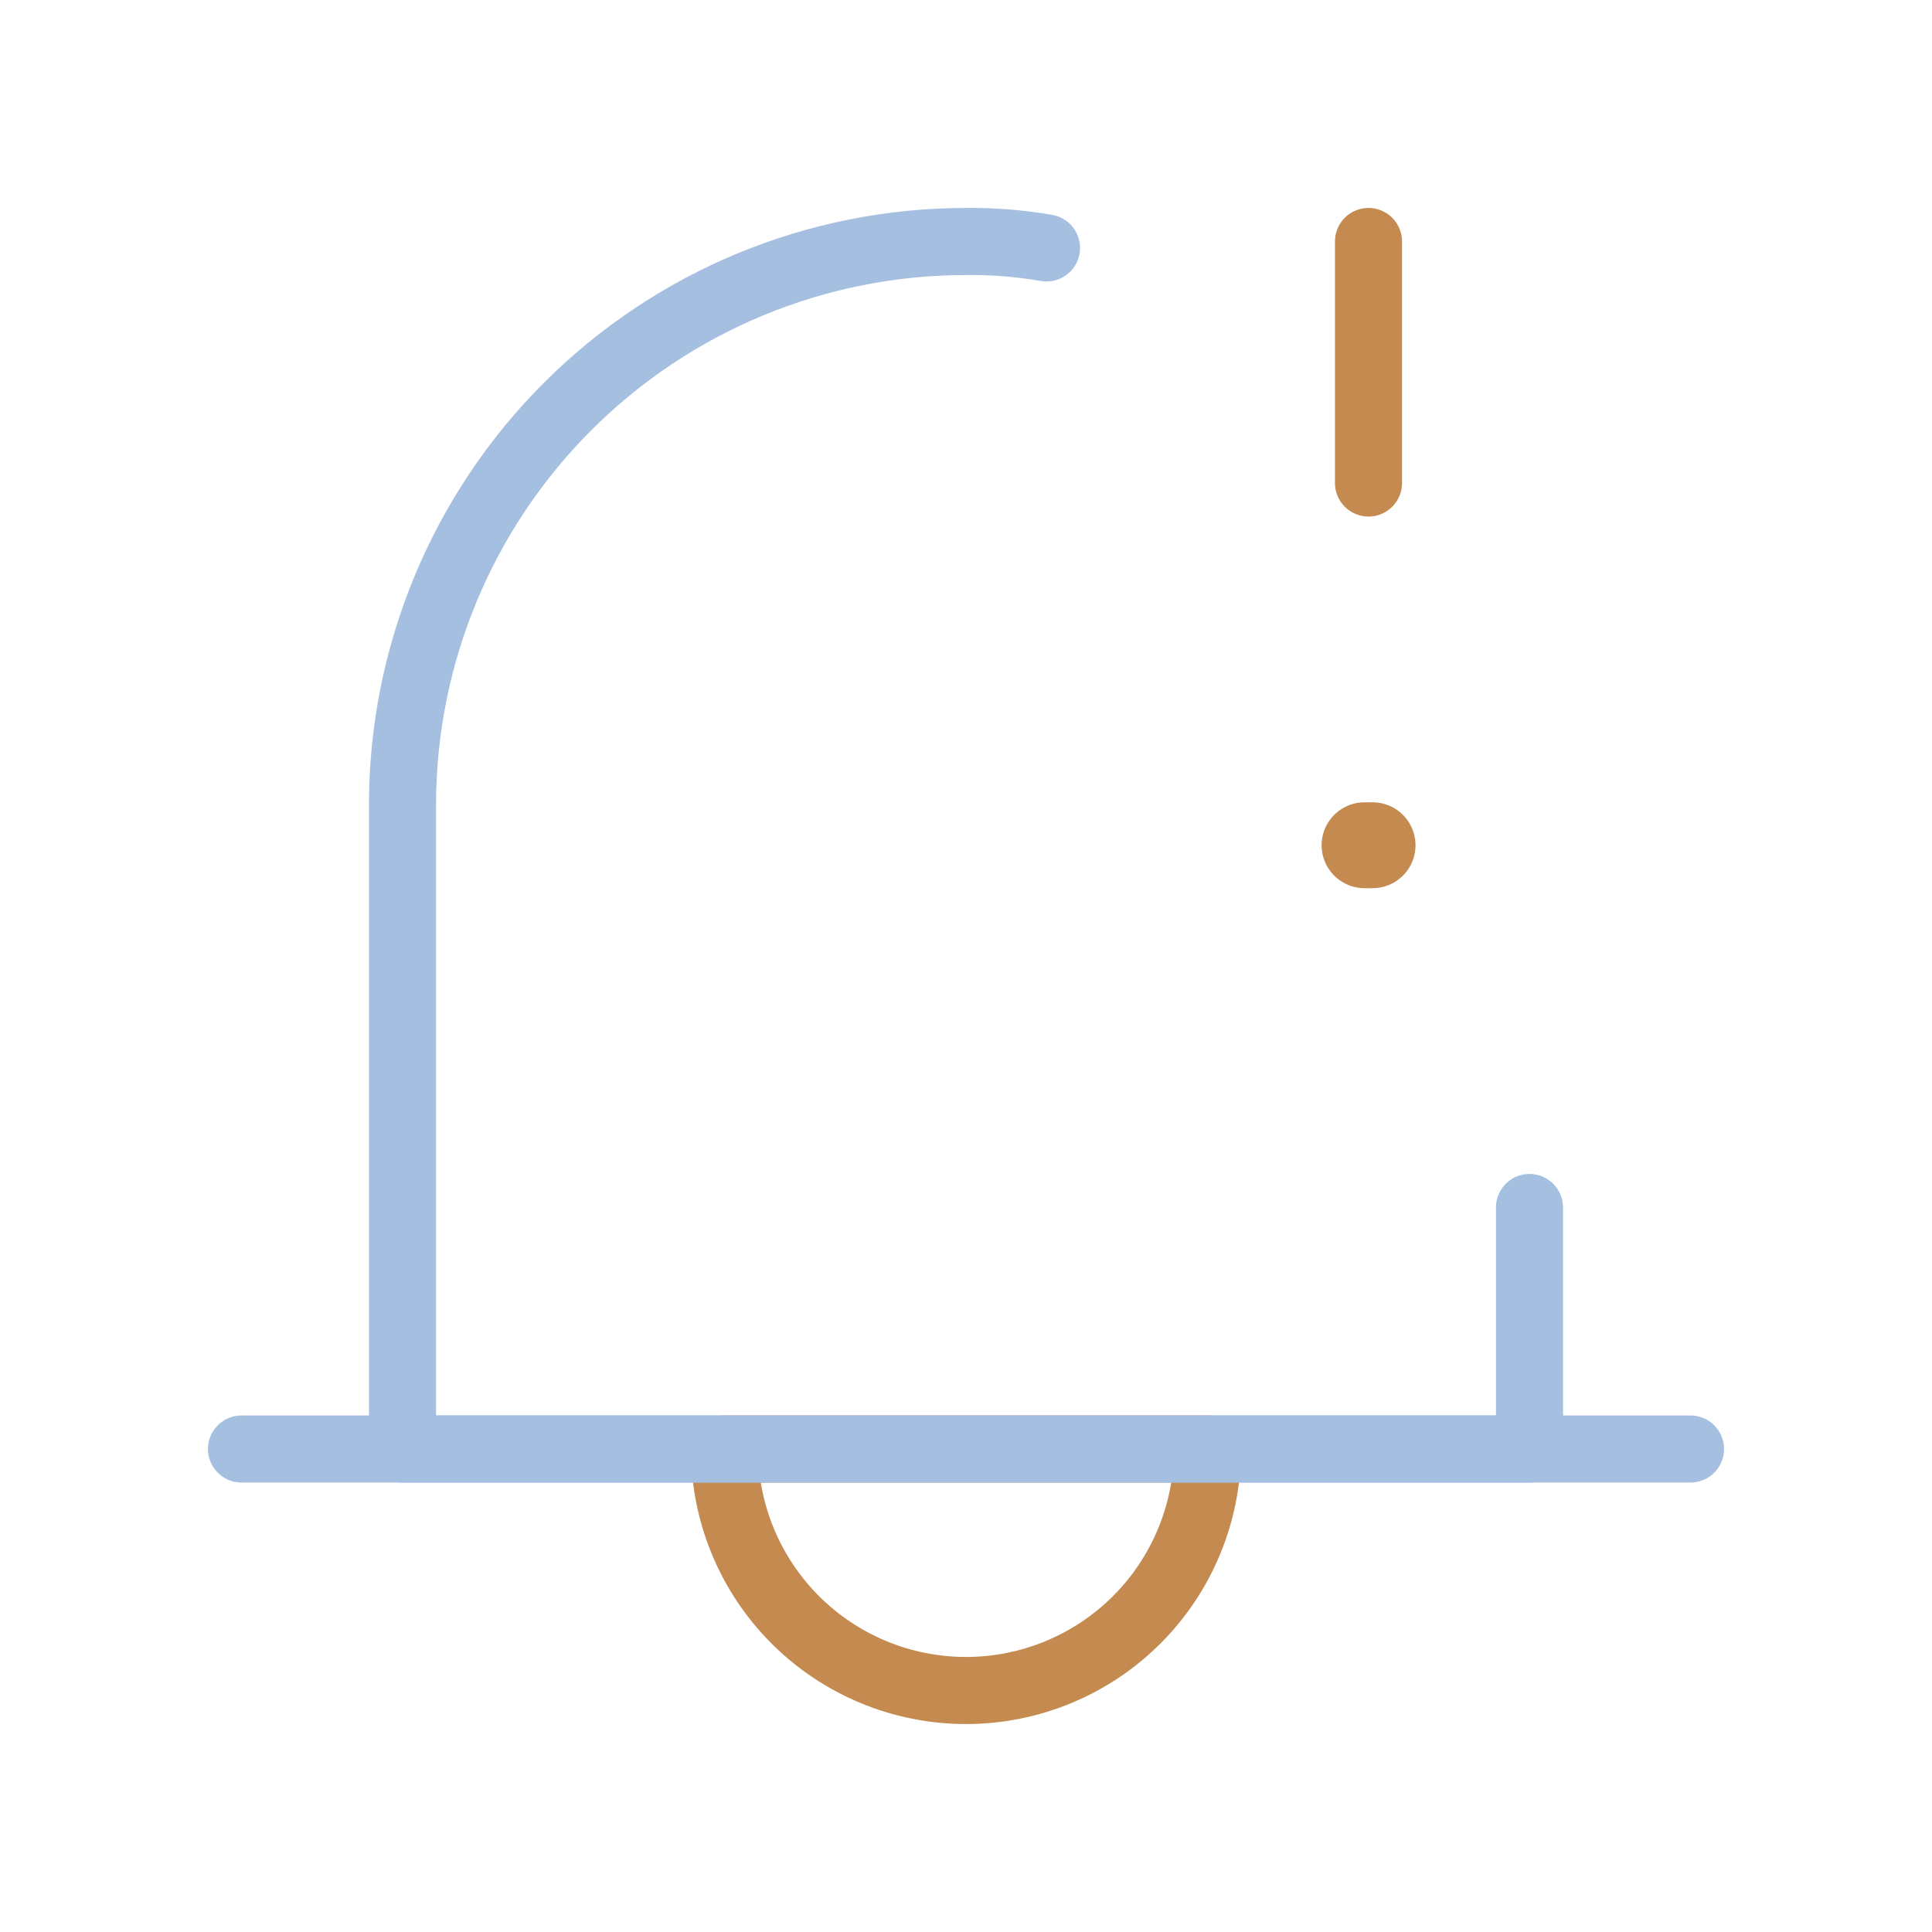
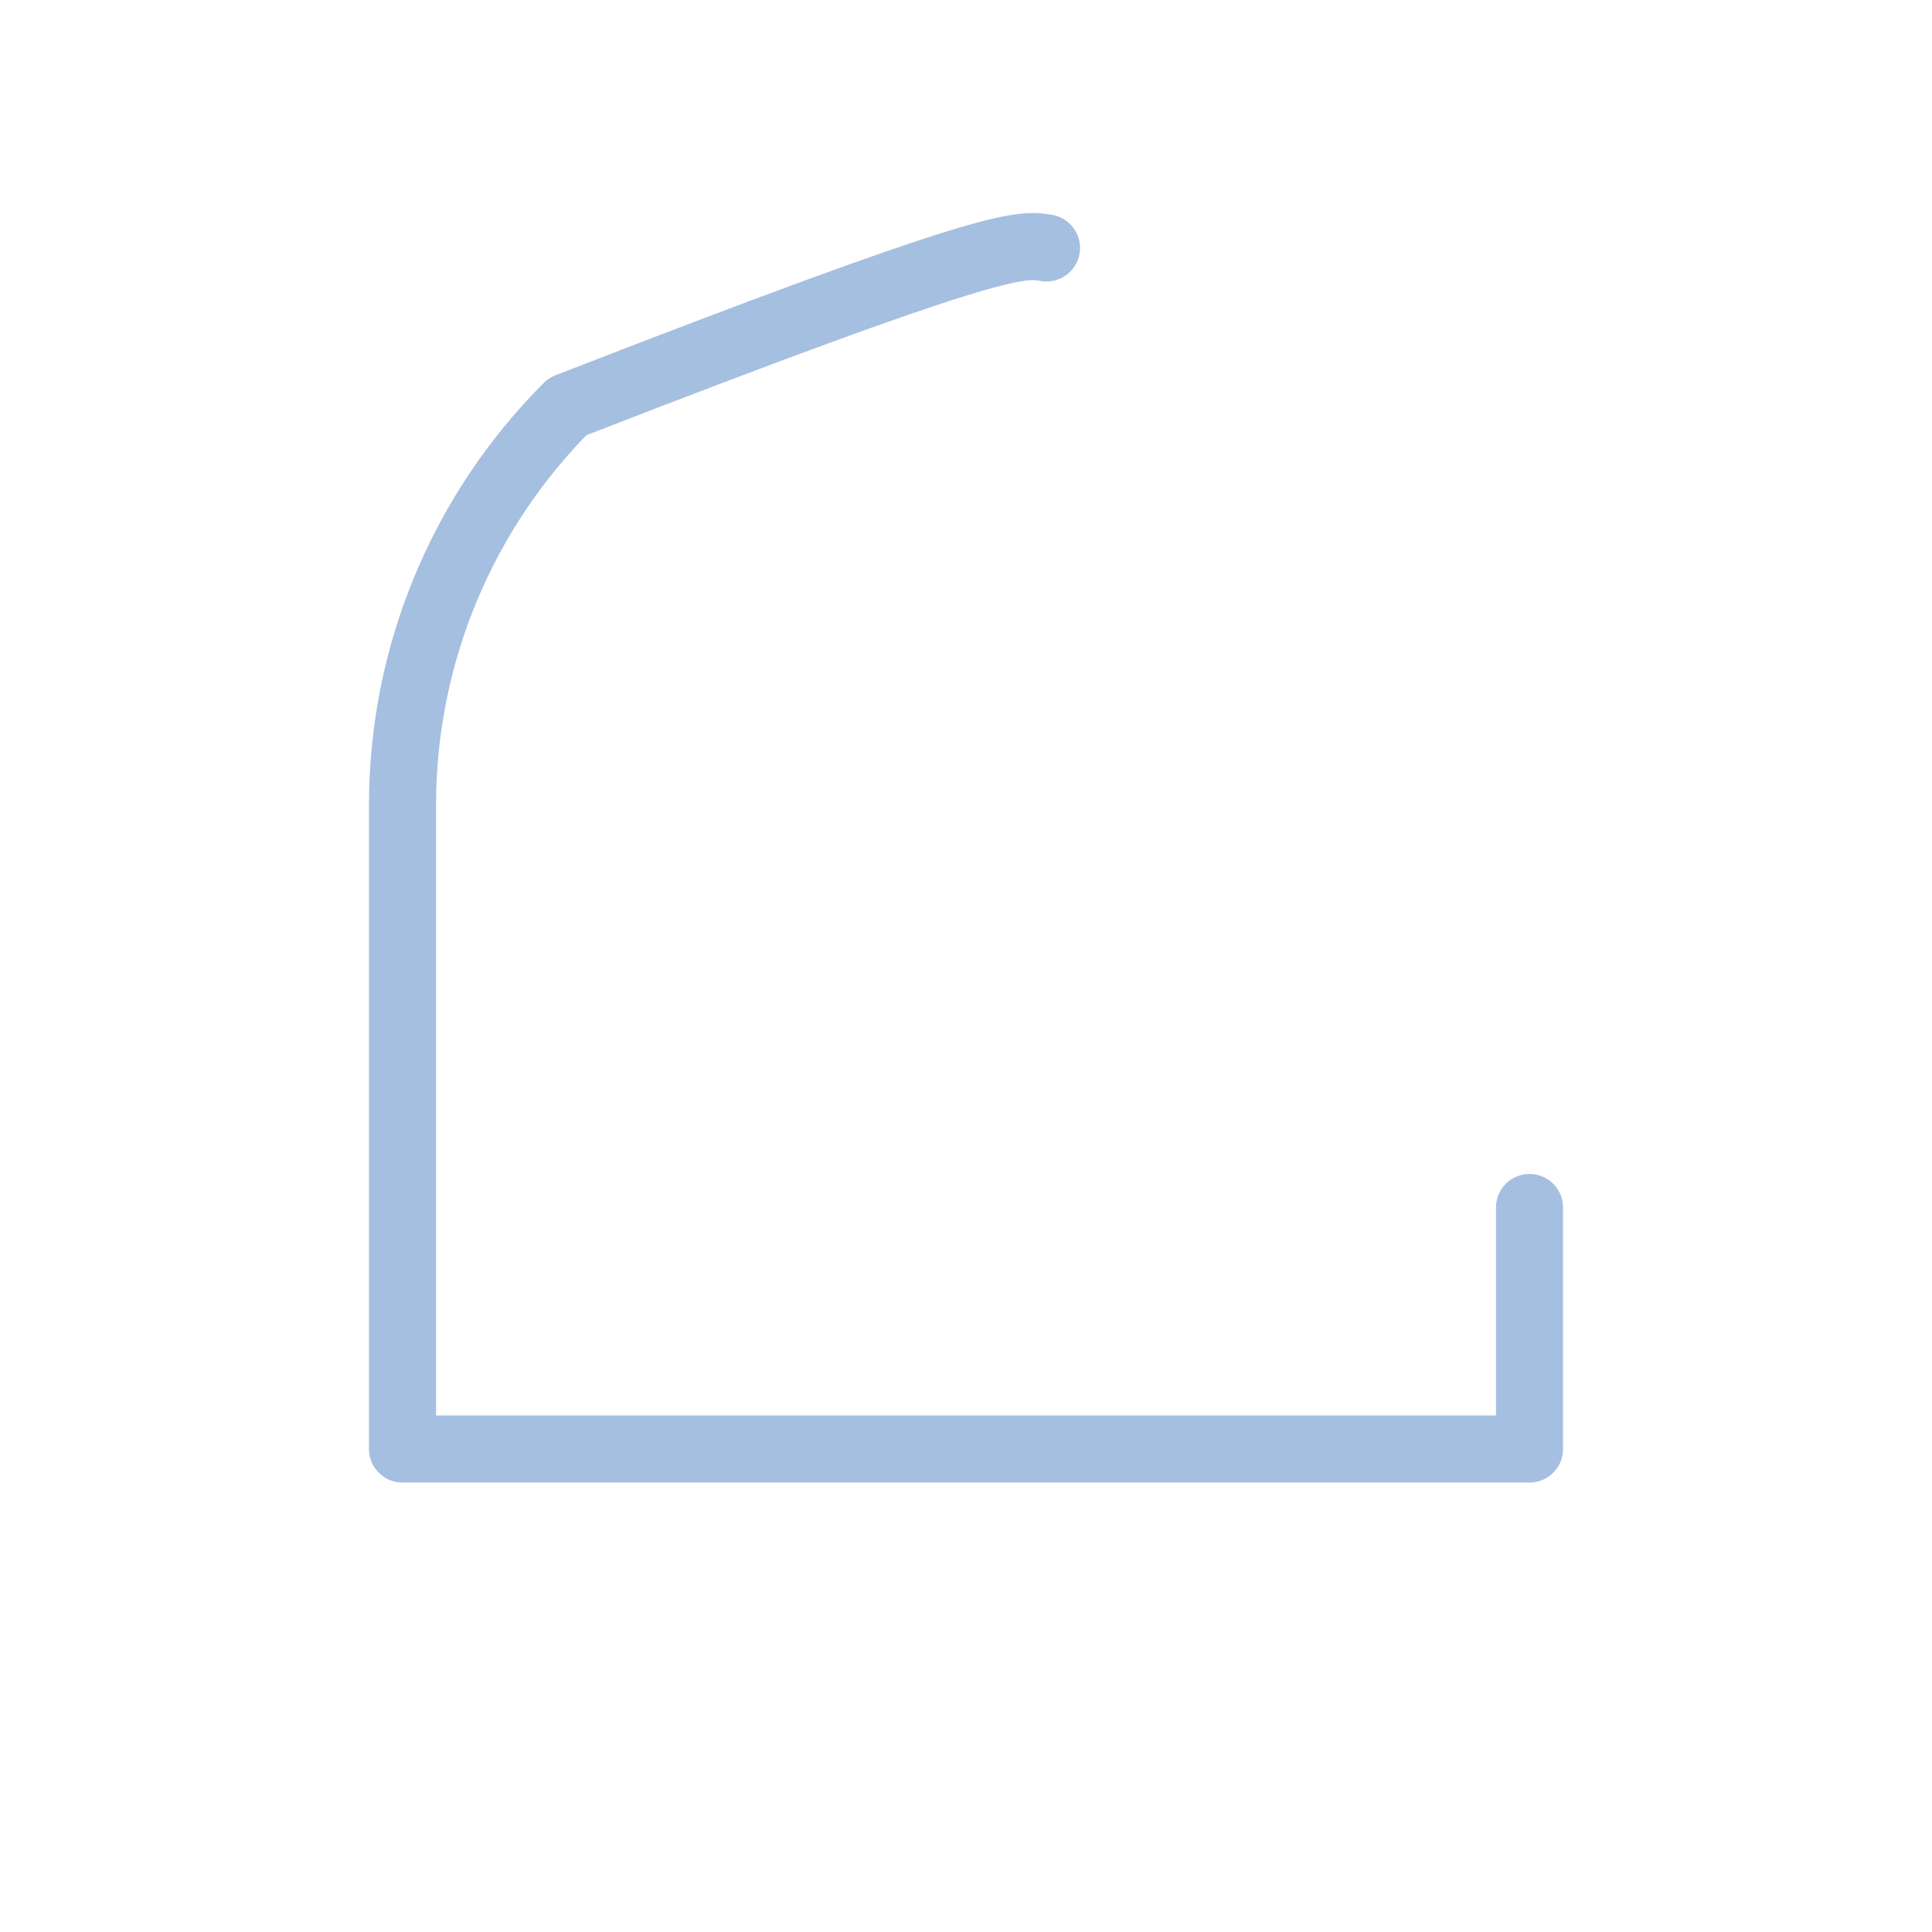
<svg xmlns="http://www.w3.org/2000/svg" width="72" height="72" viewBox="0 0 72 72" fill="none">
-   <path d="M51 9V18M27 54C27 56.387 27.948 58.676 29.636 60.364C31.324 62.052 33.613 63 36 63C38.387 63 40.676 62.052 42.364 60.364C44.052 58.676 45 56.387 45 54H27Z" stroke="#C48A50" stroke-width="2.5" stroke-linecap="round" stroke-linejoin="round" />
-   <path d="M57 45V54H15V30C15 24.43 17.212 19.089 21.151 15.151C25.089 11.213 30.43 9 36 9C37.005 8.988 38.01 9.068 39 9.24" stroke="#A5BFE0" stroke-width="2.5" stroke-linecap="round" stroke-linejoin="round" />
-   <path d="M9 54H63" stroke="#A5BFE0" stroke-width="2.5" stroke-linecap="round" stroke-linejoin="round" />
-   <path d="M50.852 31.5H51.152" stroke="#C48A50" stroke-width="3.2" stroke-linecap="round" stroke-linejoin="round" />
+   <path d="M57 45V54H15V30C15 24.43 17.212 19.089 21.151 15.151C37.005 8.988 38.01 9.068 39 9.24" stroke="#A5BFE0" stroke-width="2.5" stroke-linecap="round" stroke-linejoin="round" />
</svg>